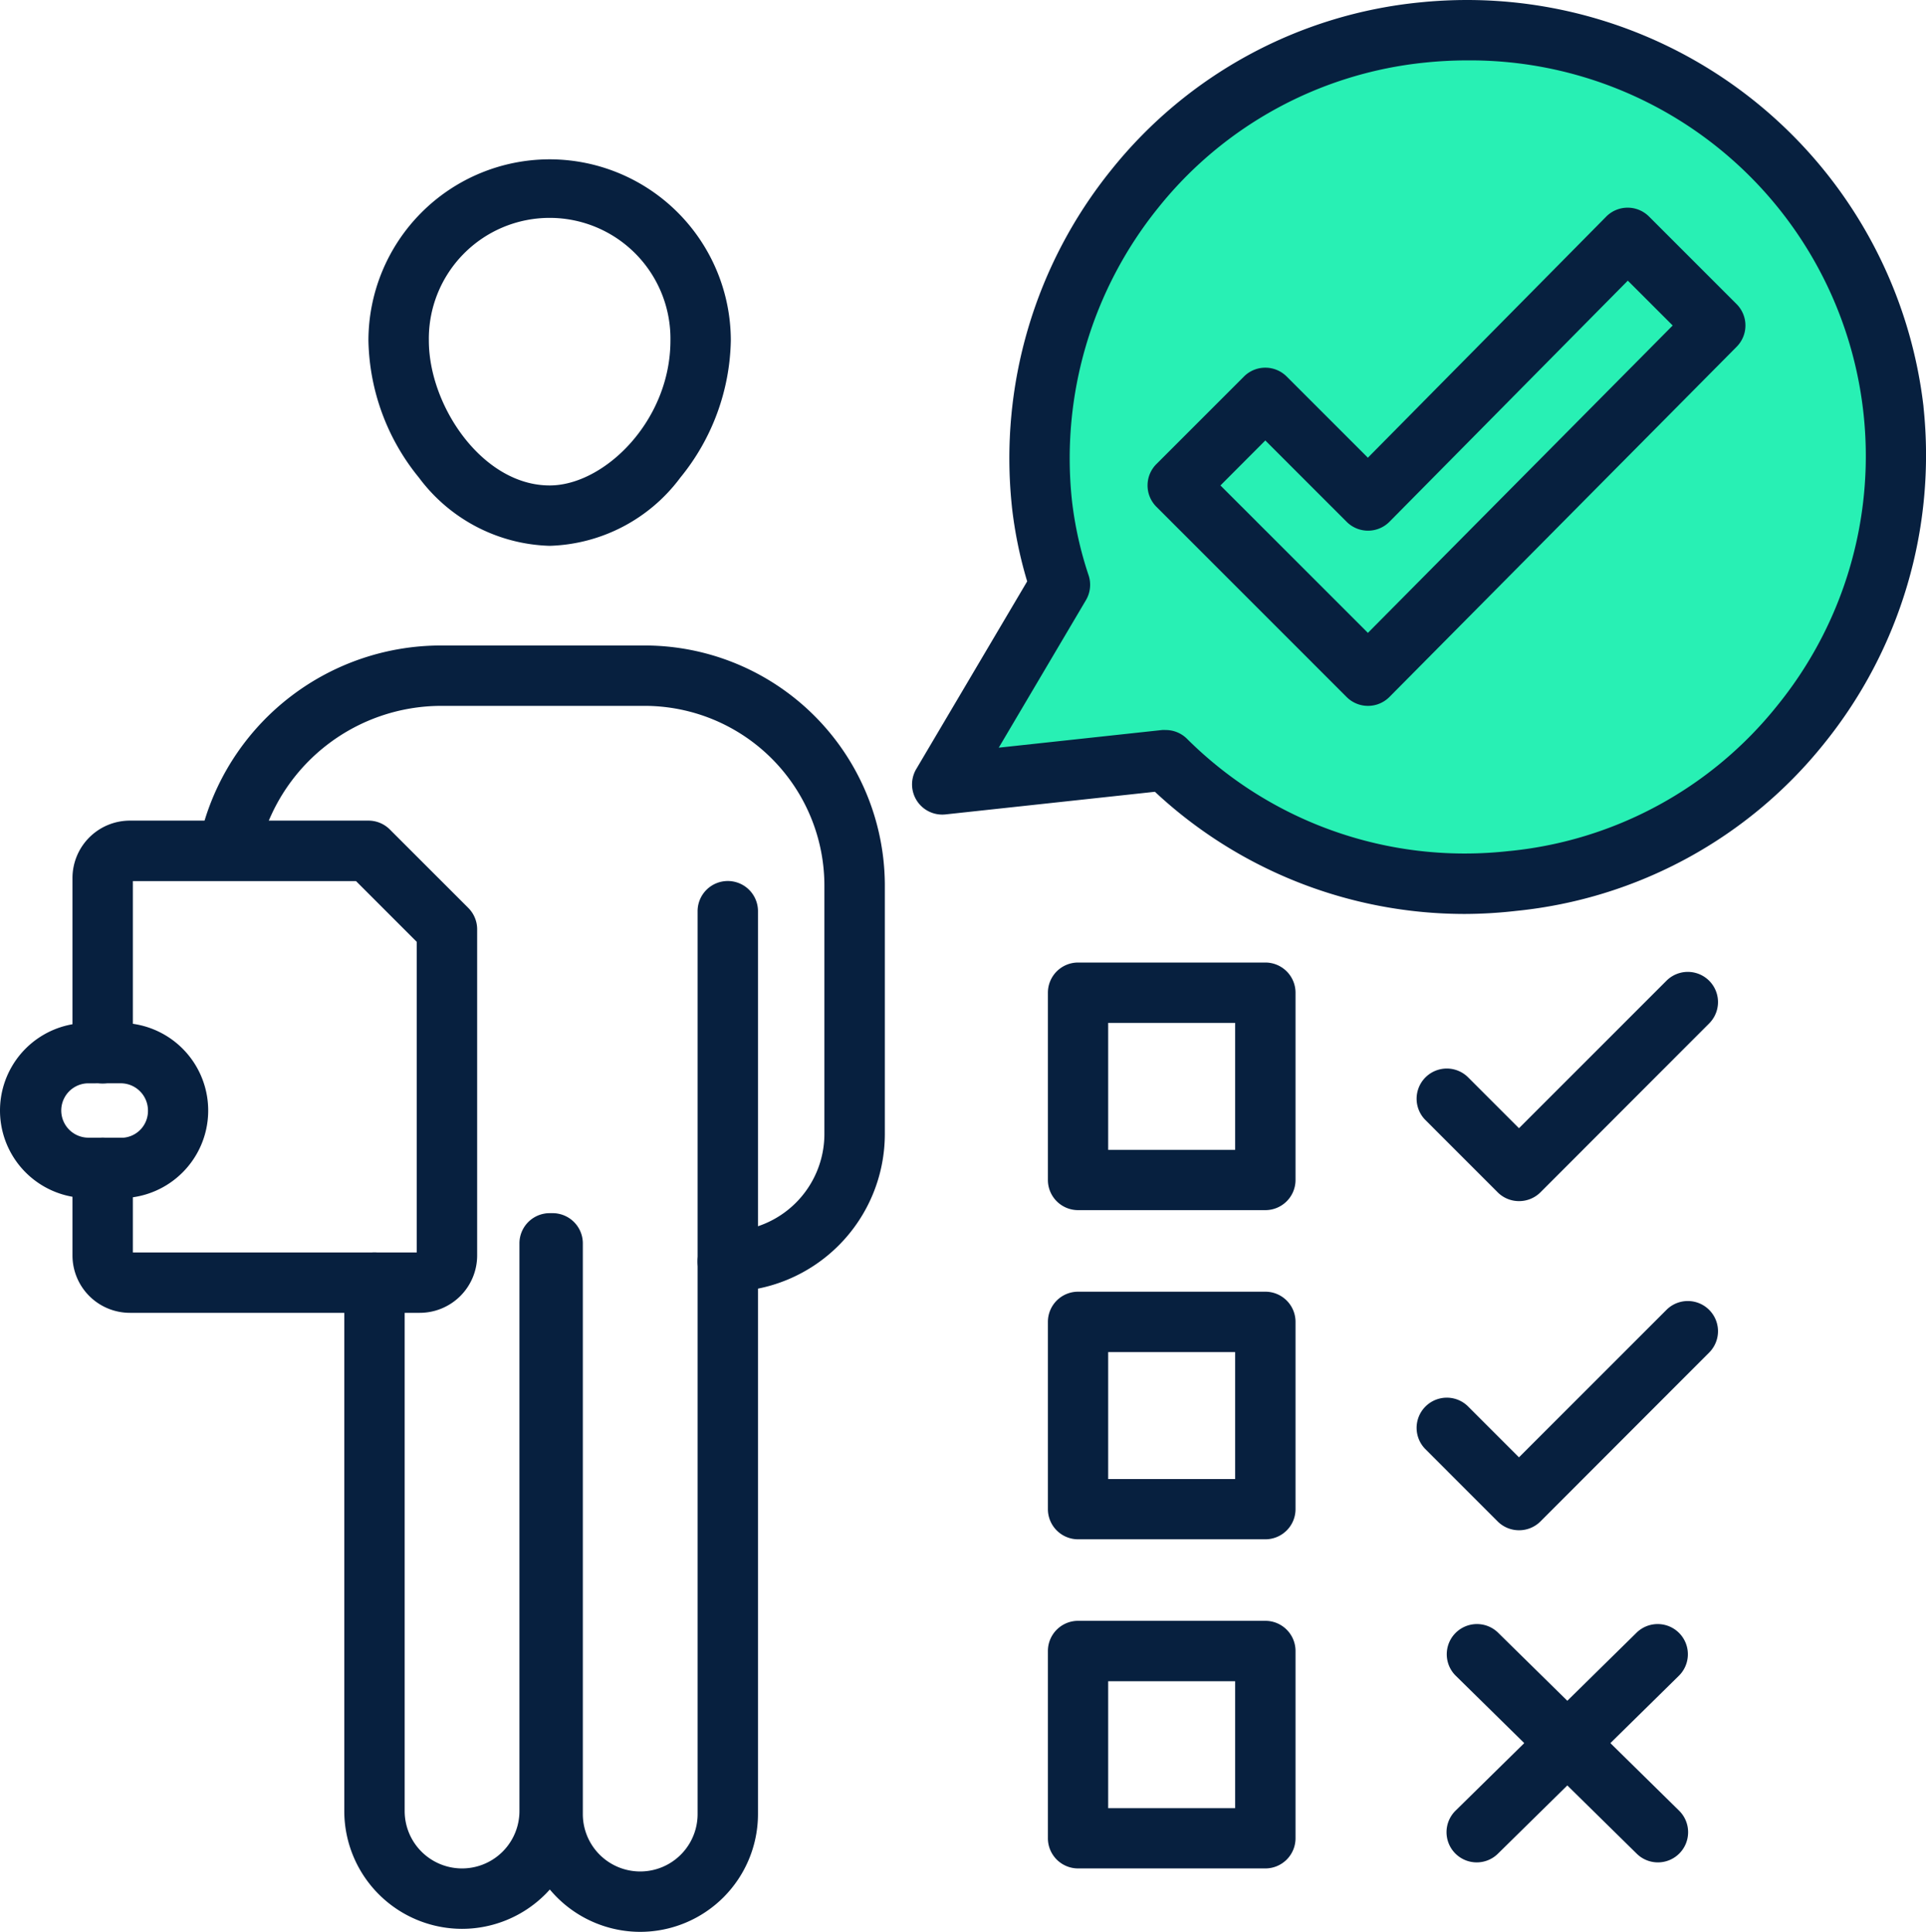
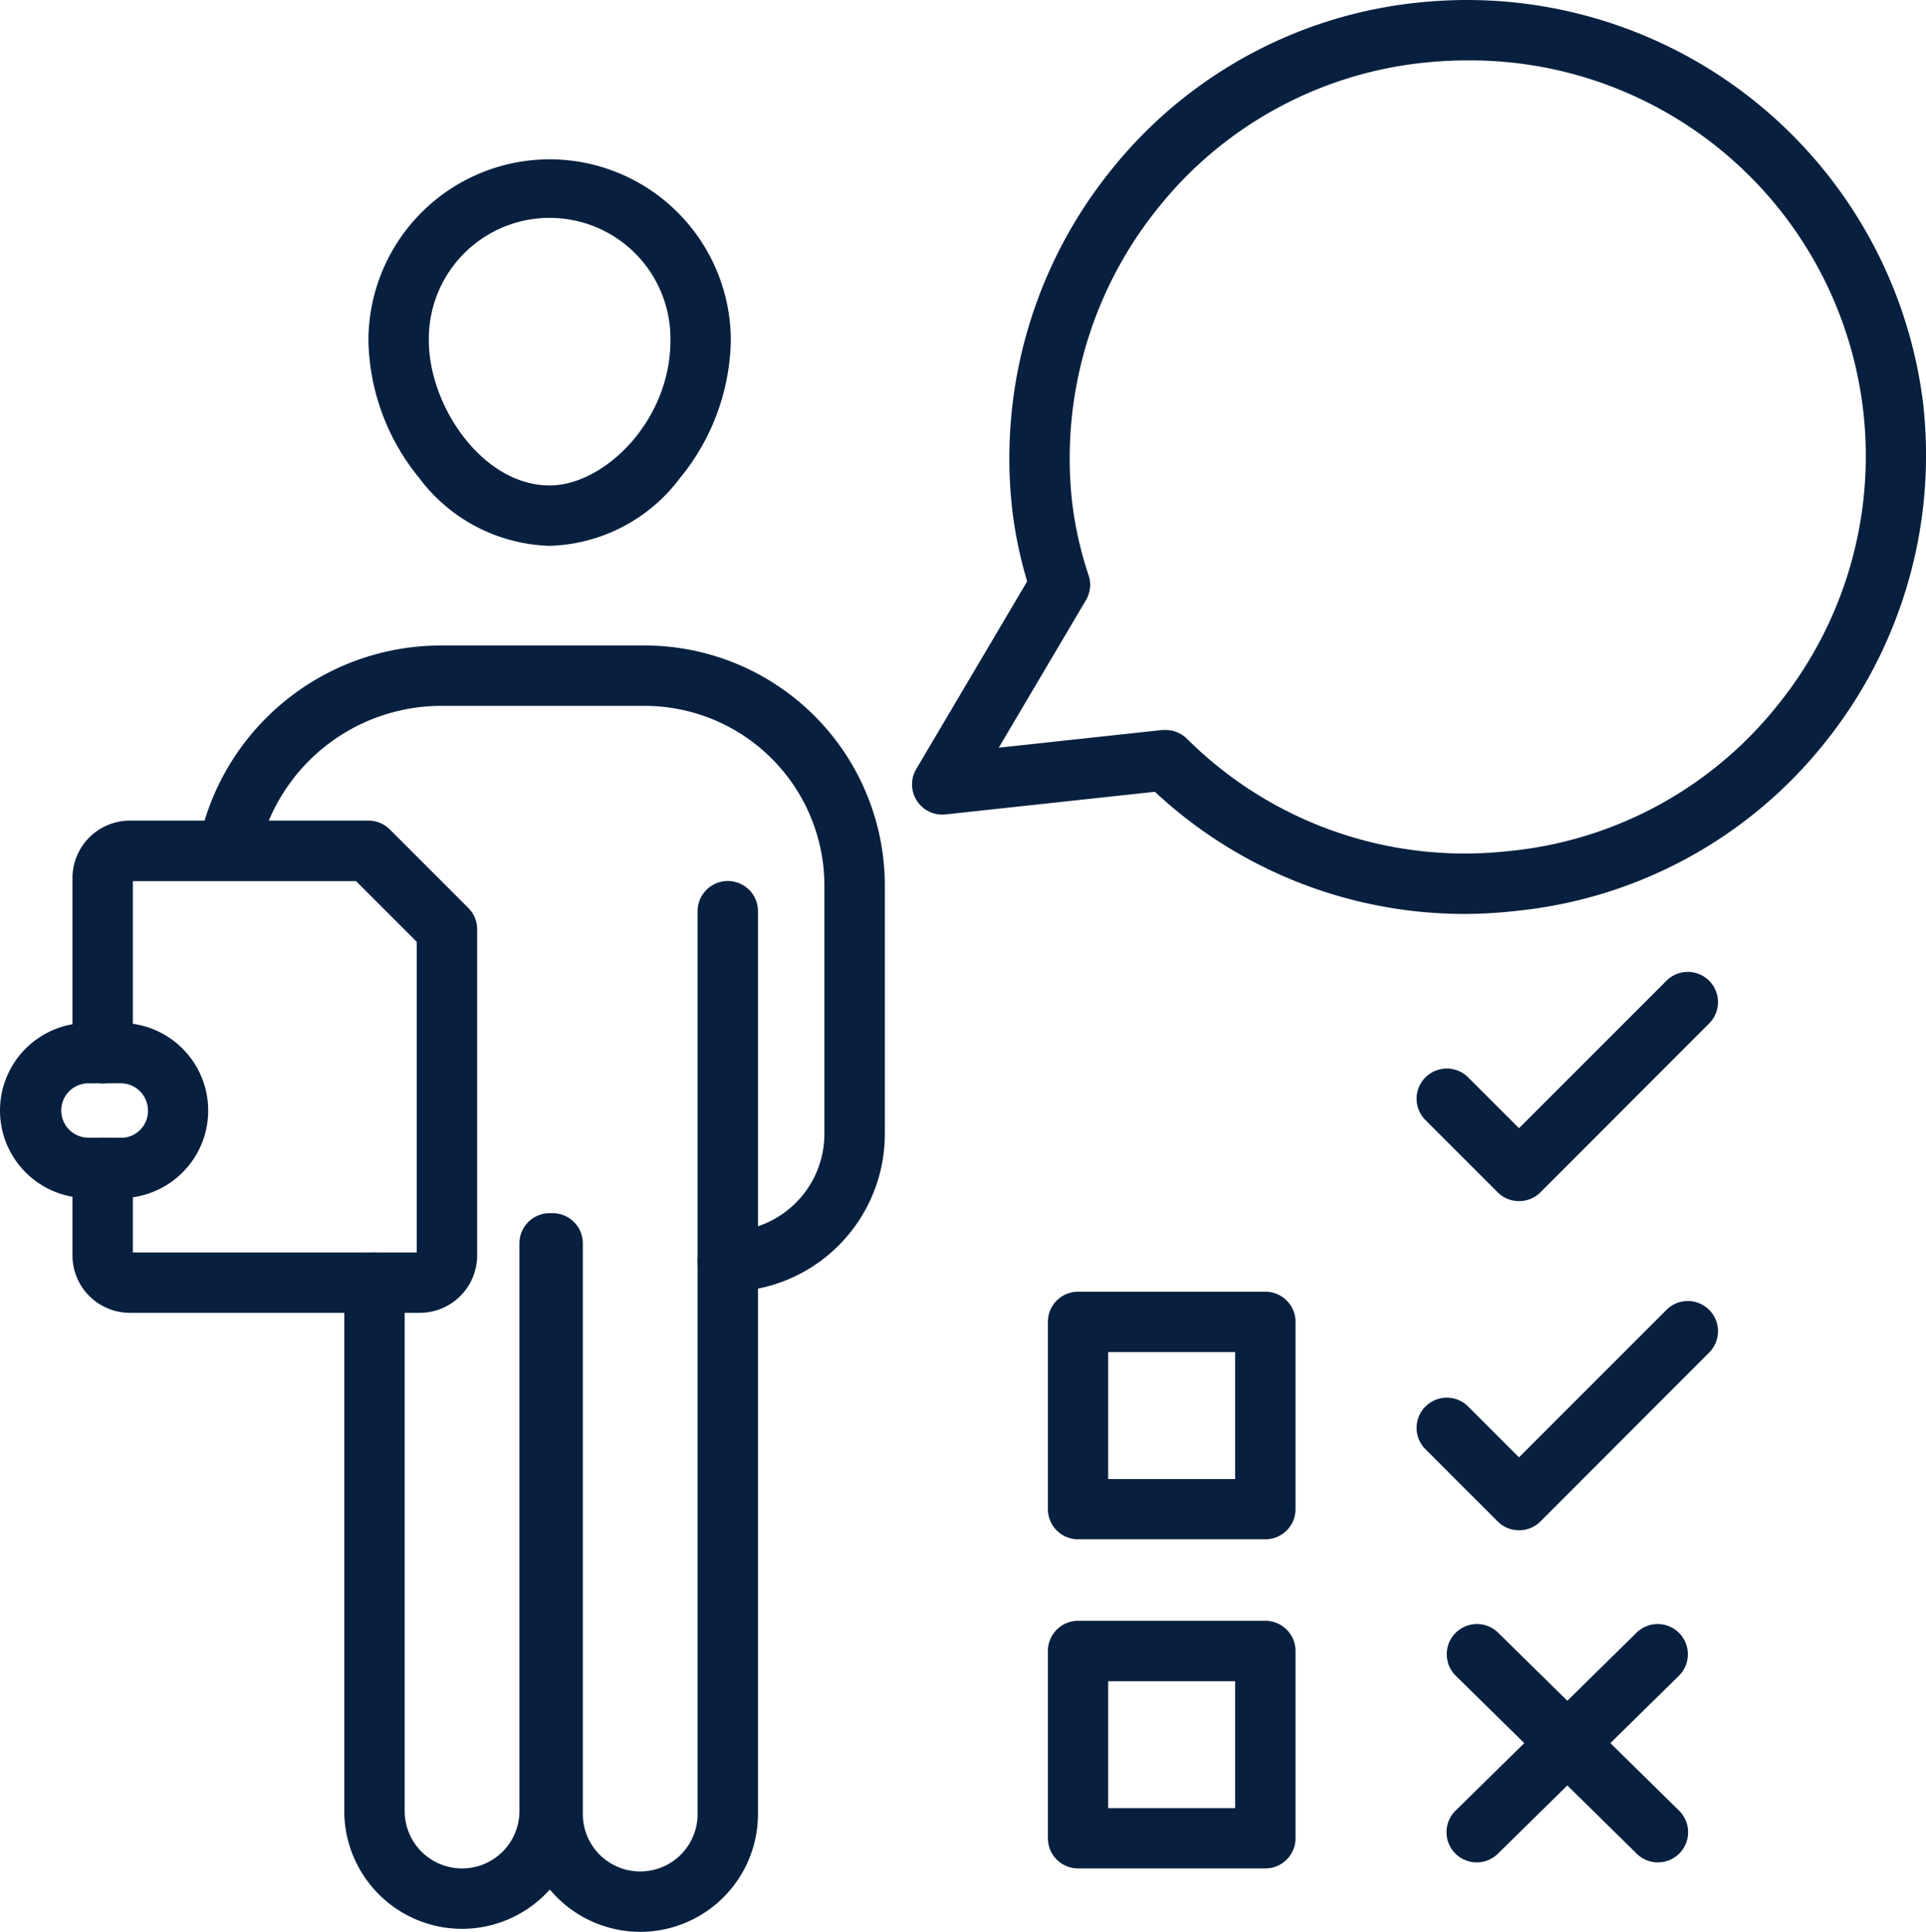
<svg xmlns="http://www.w3.org/2000/svg" width="69.782" height="70" viewBox="0 0 69.782 70">
  <g id="Group_9682" data-name="Group 9682" transform="translate(-724.198 -2159.106)">
-     <path id="Path_16991" data-name="Path 16991" d="M-7695.454-17137.25l4.122-6.687s-2.878-7.785,2.072-13.578,14.938-9.941,23.827-1.506,2.961,22.572-6.535,25.352a15.985,15.985,0,0,1-15.588-3.58Z" transform="translate(8454 19324)" fill="#28f0b4" />
    <g id="Group_9680" data-name="Group 9680" transform="translate(723.098 2158.082)">
      <path id="Path_16991-2" data-name="Path 16991" d="M16.083,46.035H5.579A2.081,2.081,0,0,1,3.5,43.956V40.783a1.094,1.094,0,1,1,2.188,0v3.064H15.973V32.592l-2.2-2.2H5.688v6.237a1.094,1.094,0,1,1-2.188,0V30.279A2.081,2.081,0,0,1,5.579,28.2h8.644a1.094,1.094,0,0,1,.774.32l2.845,2.845a1.094,1.094,0,0,1,.32.774V43.956A2.081,2.081,0,0,1,16.083,46.035Z" transform="translate(0.226 2.559)" fill="#07203f" />
      <path id="Path_16992" data-name="Path 16992" d="M5.586,41.246H4.273a3.173,3.173,0,0,1,0-6.346h1.2a3.174,3.174,0,0,1,.109,6.346ZM4.273,37.088a.985.985,0,0,0,0,1.969H5.586a.972.972,0,0,0,.875-.985.987.987,0,0,0-.985-.985Z" transform="translate(0 3.19)" fill="#07203f" />
      <g id="Group_9680-2" data-name="Group 9680" transform="translate(8.431 6.797)">
        <path id="Path_16993" data-name="Path 16993" d="M19.865,6.3a6.572,6.572,0,0,1,6.565,6.565,8.081,8.081,0,0,1-1.83,4.969,6.12,6.12,0,0,1-4.735,2.471,6.12,6.12,0,0,1-4.735-2.471,8.081,8.081,0,0,1-1.83-4.969A6.572,6.572,0,0,1,19.865,6.3Zm0,11.817c1.982,0,4.377-2.343,4.377-5.252a4.377,4.377,0,1,0-8.753,0C15.488,15.244,17.441,18.117,19.865,18.117Z" transform="translate(-7.282 -6.3)" fill="#07203f" />
        <path id="Path_16994" data-name="Path 16994" d="M22.667,68.277A4.272,4.272,0,0,1,18.4,64.01V43.33a1.094,1.094,0,0,1,2.188,0V64.01a2.079,2.079,0,1,0,4.158,0V31.294a1.094,1.094,0,0,1,2.188,0V64.01A4.272,4.272,0,0,1,22.667,68.277Z" transform="translate(-6.802 -4.05)" fill="#07203f" />
        <path id="Path_16995" data-name="Path 16995" d="M16.767,67.132A4.272,4.272,0,0,1,12.5,62.864V43.717a1.094,1.094,0,0,1,2.188,0V62.864a2.079,2.079,0,0,0,4.158,0V42.294a1.094,1.094,0,1,1,2.188,0v20.57A4.272,4.272,0,0,1,16.767,67.132Z" transform="translate(-7.357 -3.014)" fill="#07203f" />
        <path id="Path_16996" data-name="Path 16996" d="M26.838,45.815a1.094,1.094,0,0,1,0-2.188,3.529,3.529,0,0,0,3.5-3.5V31.153a6.518,6.518,0,0,0-6.565-6.565H16.444a6.783,6.783,0,0,0-6.5,4.91,1.094,1.094,0,1,1-2.1-.629,8.958,8.958,0,0,1,8.6-6.469h7.331a8.706,8.706,0,0,1,8.753,8.753v8.972a5.717,5.717,0,0,1-5.69,5.69Z" transform="translate(-7.8 -4.784)" fill="#07203f" />
      </g>
      <path id="Path_16997" data-name="Path 16997" d="M51.326,34.141h0A16.449,16.449,0,0,1,40.1,29.714l-7.587.82a1.094,1.094,0,0,1-1.06-1.644l4.019-6.8a15.343,15.343,0,0,1-.553-2.7v-.009a16.63,16.63,0,0,1,3.6-12.2A16.378,16.378,0,0,1,49.68,1.113a17.058,17.058,0,0,1,1.733-.089A16.654,16.654,0,0,1,67.947,15.751l0,.015a16.63,16.63,0,0,1-3.6,12.2,16.377,16.377,0,0,1-11.156,6.064A16.642,16.642,0,0,1,51.326,34.141ZM40.491,27.476a1.094,1.094,0,0,1,.774.32,14.254,14.254,0,0,0,10.061,4.155h0a14.441,14.441,0,0,0,1.624-.092h.012a14.2,14.2,0,0,0,9.681-5.26A14.34,14.34,0,0,0,51.413,3.212a14.862,14.862,0,0,0-1.51.078,14.2,14.2,0,0,0-9.681,5.26,14.455,14.455,0,0,0-3.129,10.6,13.3,13.3,0,0,0,.606,2.724,1.094,1.094,0,0,1-.1.9l-3.157,5.342,5.927-.641A1.1,1.1,0,0,1,40.491,27.476Z" transform="translate(2.844)" fill="#07203f" />
-       <path id="Path_16998" data-name="Path 16998" d="M47.087,25.954a1.094,1.094,0,0,1-.774-.32L39.42,18.74a1.094,1.094,0,0,1,0-1.547l3.173-3.173a1.094,1.094,0,0,1,1.547,0l2.942,2.942,8.636-8.737a1.094,1.094,0,0,1,1.552,0l3.173,3.173a1.094,1.094,0,0,1,0,1.544L47.864,25.63A1.093,1.093,0,0,1,47.087,25.954Zm-5.346-7.987,5.342,5.342L58.126,12.171,56.5,10.546l-8.636,8.737a1.094,1.094,0,0,1-1.552,0l-2.946-2.946Z" transform="translate(3.578 0.647)" fill="#07203f" />
-       <path id="Path_16999" data-name="Path 16999" d="M36.894,32.9h6.784a1.094,1.094,0,0,1,1.094,1.094v6.784a1.094,1.094,0,0,1-1.094,1.094H36.894A1.094,1.094,0,0,1,35.8,40.778V33.994A1.094,1.094,0,0,1,36.894,32.9Zm5.69,2.188h-4.6v4.6h4.6Z" transform="translate(3.267 3.001)" fill="#07203f" />
      <path id="Path_17000" data-name="Path 17000" d="M36.894,43.8h6.784a1.094,1.094,0,0,1,1.094,1.094v6.784a1.094,1.094,0,0,1-1.094,1.094H36.894A1.094,1.094,0,0,1,35.8,51.678V44.894A1.094,1.094,0,0,1,36.894,43.8Zm5.69,2.188h-4.6v4.6h4.6Z" transform="translate(3.267 4.028)" fill="#07203f" />
      <path id="Path_17001" data-name="Path 17001" d="M36.894,54.7h6.784a1.094,1.094,0,0,1,1.094,1.094v6.784a1.094,1.094,0,0,1-1.094,1.094H36.894A1.094,1.094,0,0,1,35.8,62.578V55.794A1.094,1.094,0,0,1,36.894,54.7Zm5.69,2.188h-4.6v4.6h4.6Z" transform="translate(3.267 5.054)" fill="#07203f" />
      <path id="Path_17002" data-name="Path 17002" d="M51.72,41.516a1.094,1.094,0,0,1-.774-.32L48.32,38.569a1.094,1.094,0,0,1,1.547-1.547l1.852,1.852,5.354-5.354a1.094,1.094,0,0,1,1.547,1.547L52.494,41.2A1.094,1.094,0,0,1,51.72,41.516Z" transform="translate(4.416 3.03)" fill="#07203f" />
      <path id="Path_17003" data-name="Path 17003" d="M51.72,52.416a1.094,1.094,0,0,1-.774-.32L48.32,49.469a1.094,1.094,0,0,1,1.547-1.547l1.852,1.852,5.354-5.354a1.094,1.094,0,0,1,1.547,1.547L52.494,52.1A1.094,1.094,0,0,1,51.72,52.416Z" transform="translate(4.416 4.056)" fill="#07203f" />
      <g id="Group_9681" data-name="Group 9681" transform="translate(53.51 59.863)">
        <path id="Path_17004" data-name="Path 17004" d="M56.659,63.444a1.091,1.091,0,0,1-.767-.314l-6.565-6.456a1.094,1.094,0,0,1,1.534-1.56l6.565,6.456a1.094,1.094,0,0,1-.767,1.874Z" transform="translate(-49 -54.8)" fill="#07203f" />
        <path id="Path_17005" data-name="Path 17005" d="M50.094,63.444a1.094,1.094,0,0,1-.767-1.874l6.565-6.456a1.094,1.094,0,0,1,1.534,1.56L50.861,63.13A1.091,1.091,0,0,1,50.094,63.444Z" transform="translate(-49 -54.8)" fill="#07203f" />
      </g>
    </g>
  </g>
</svg>